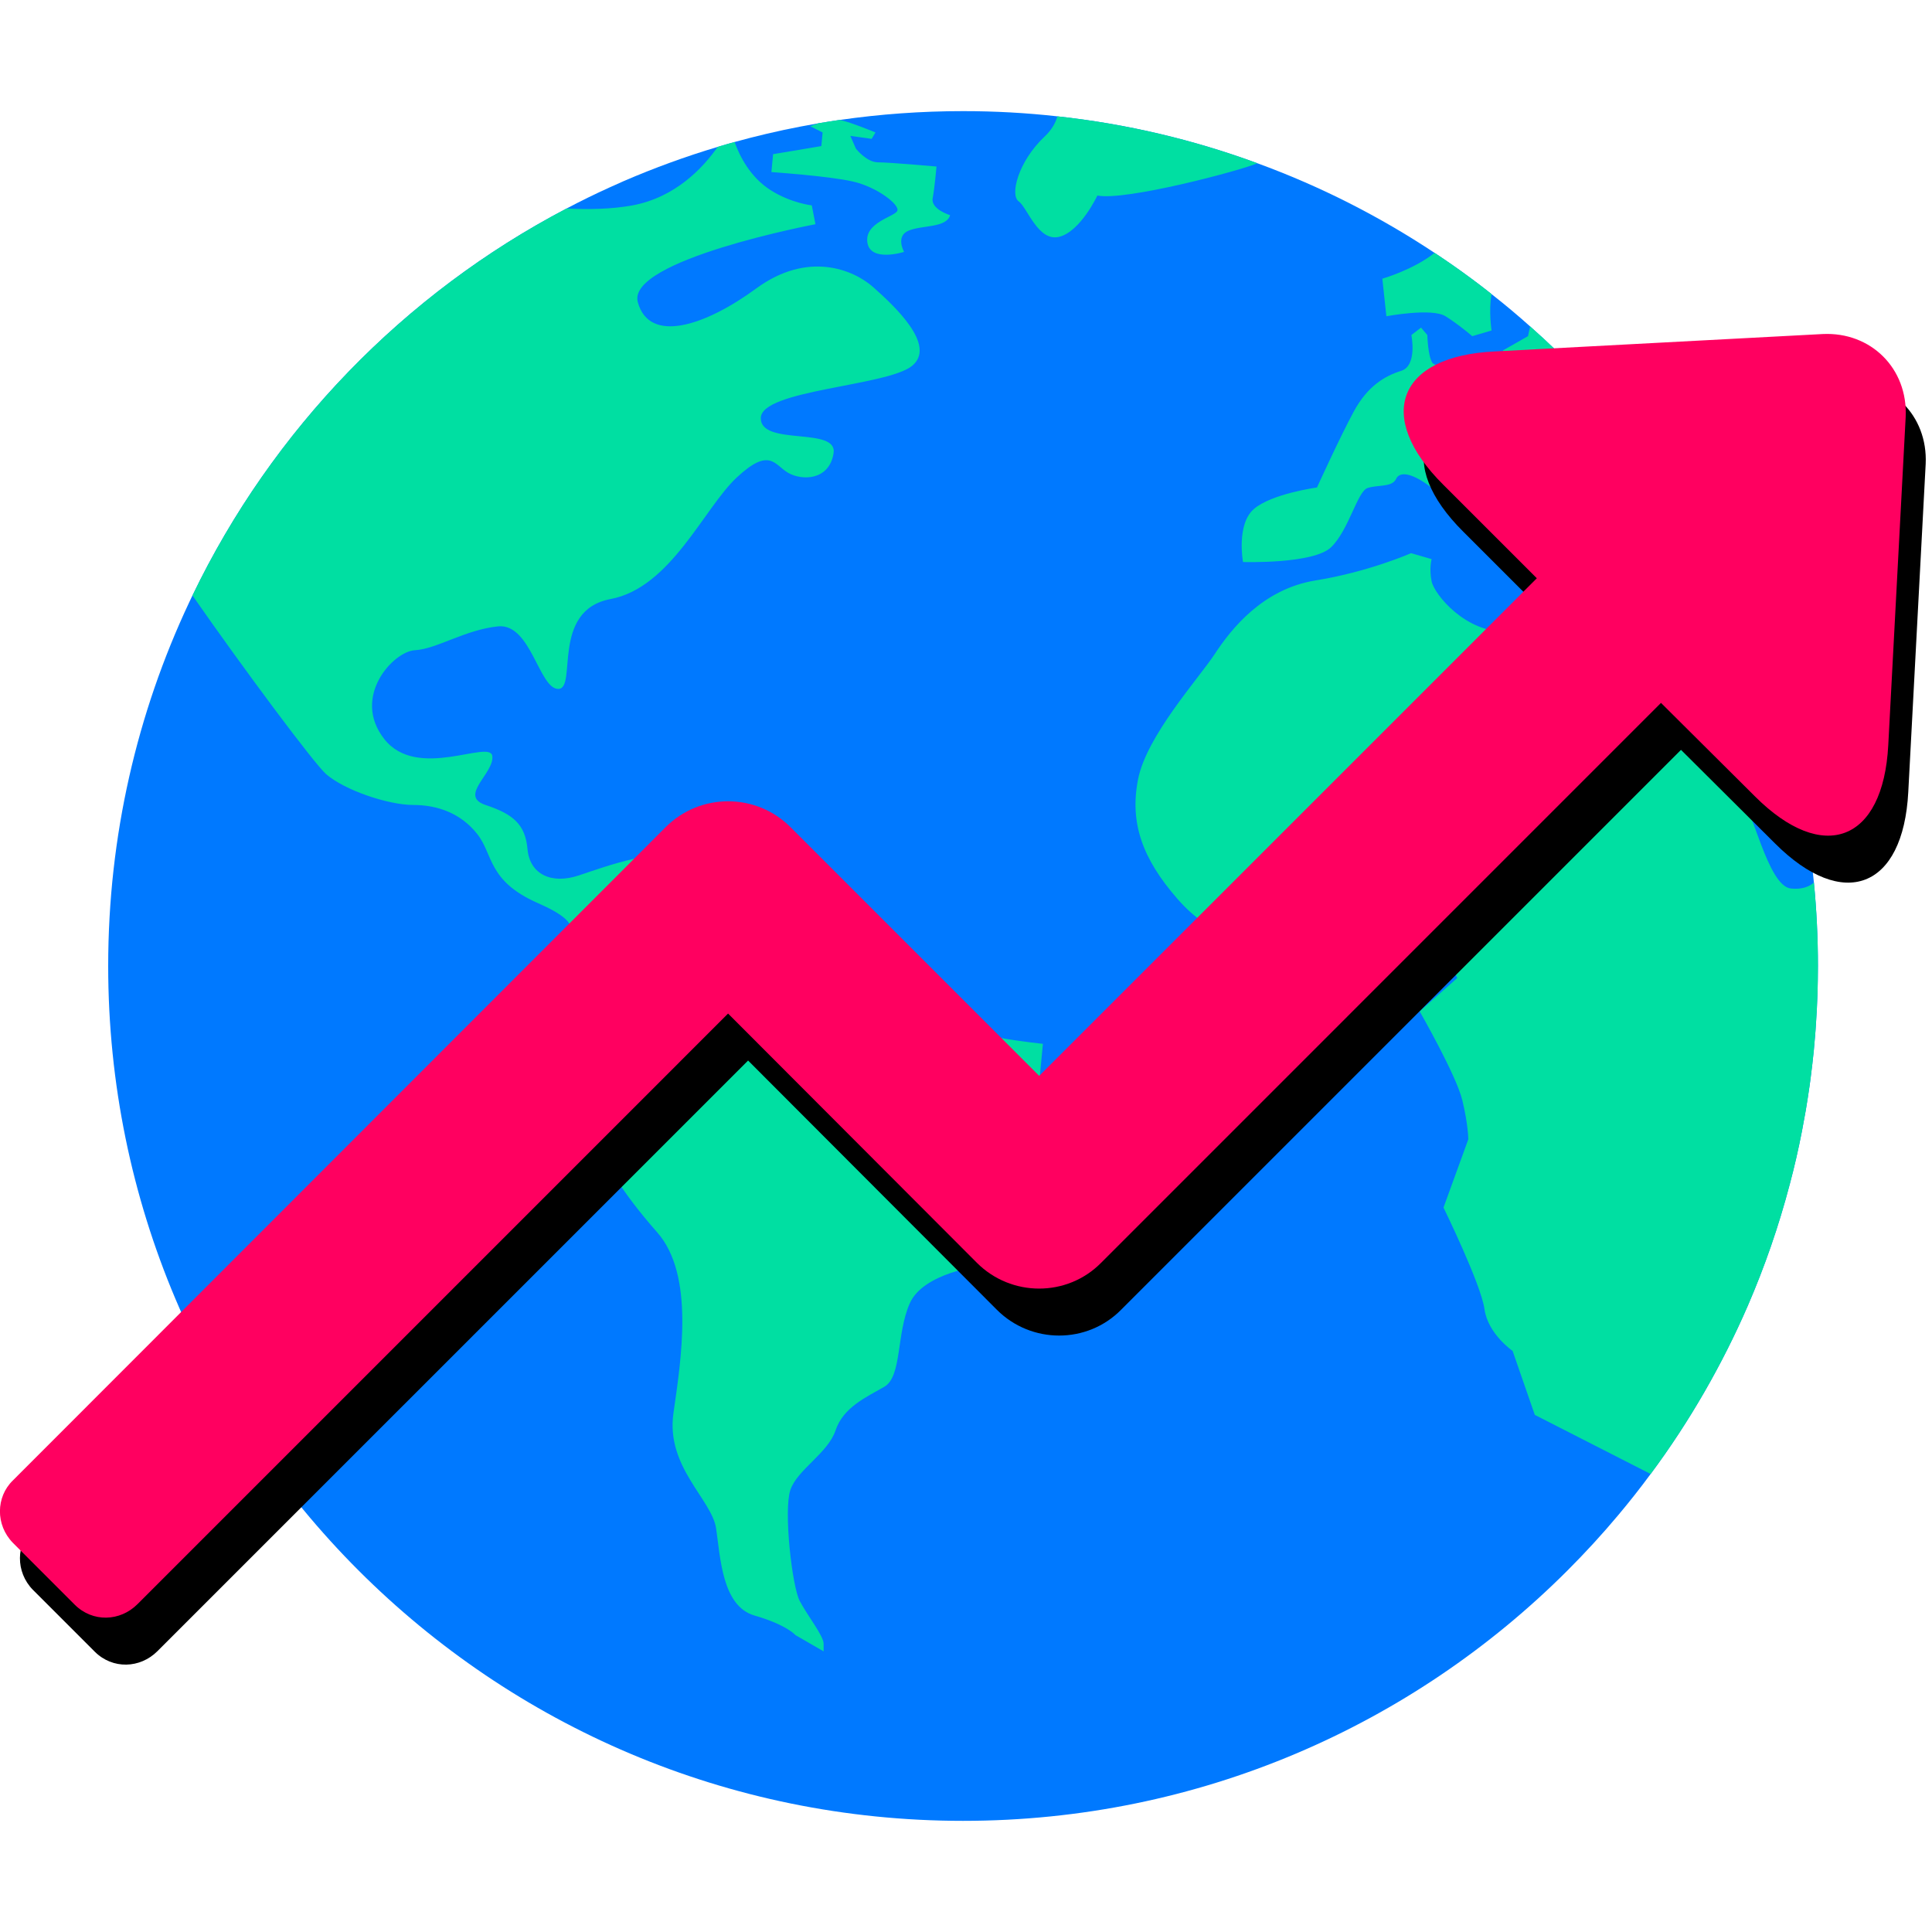
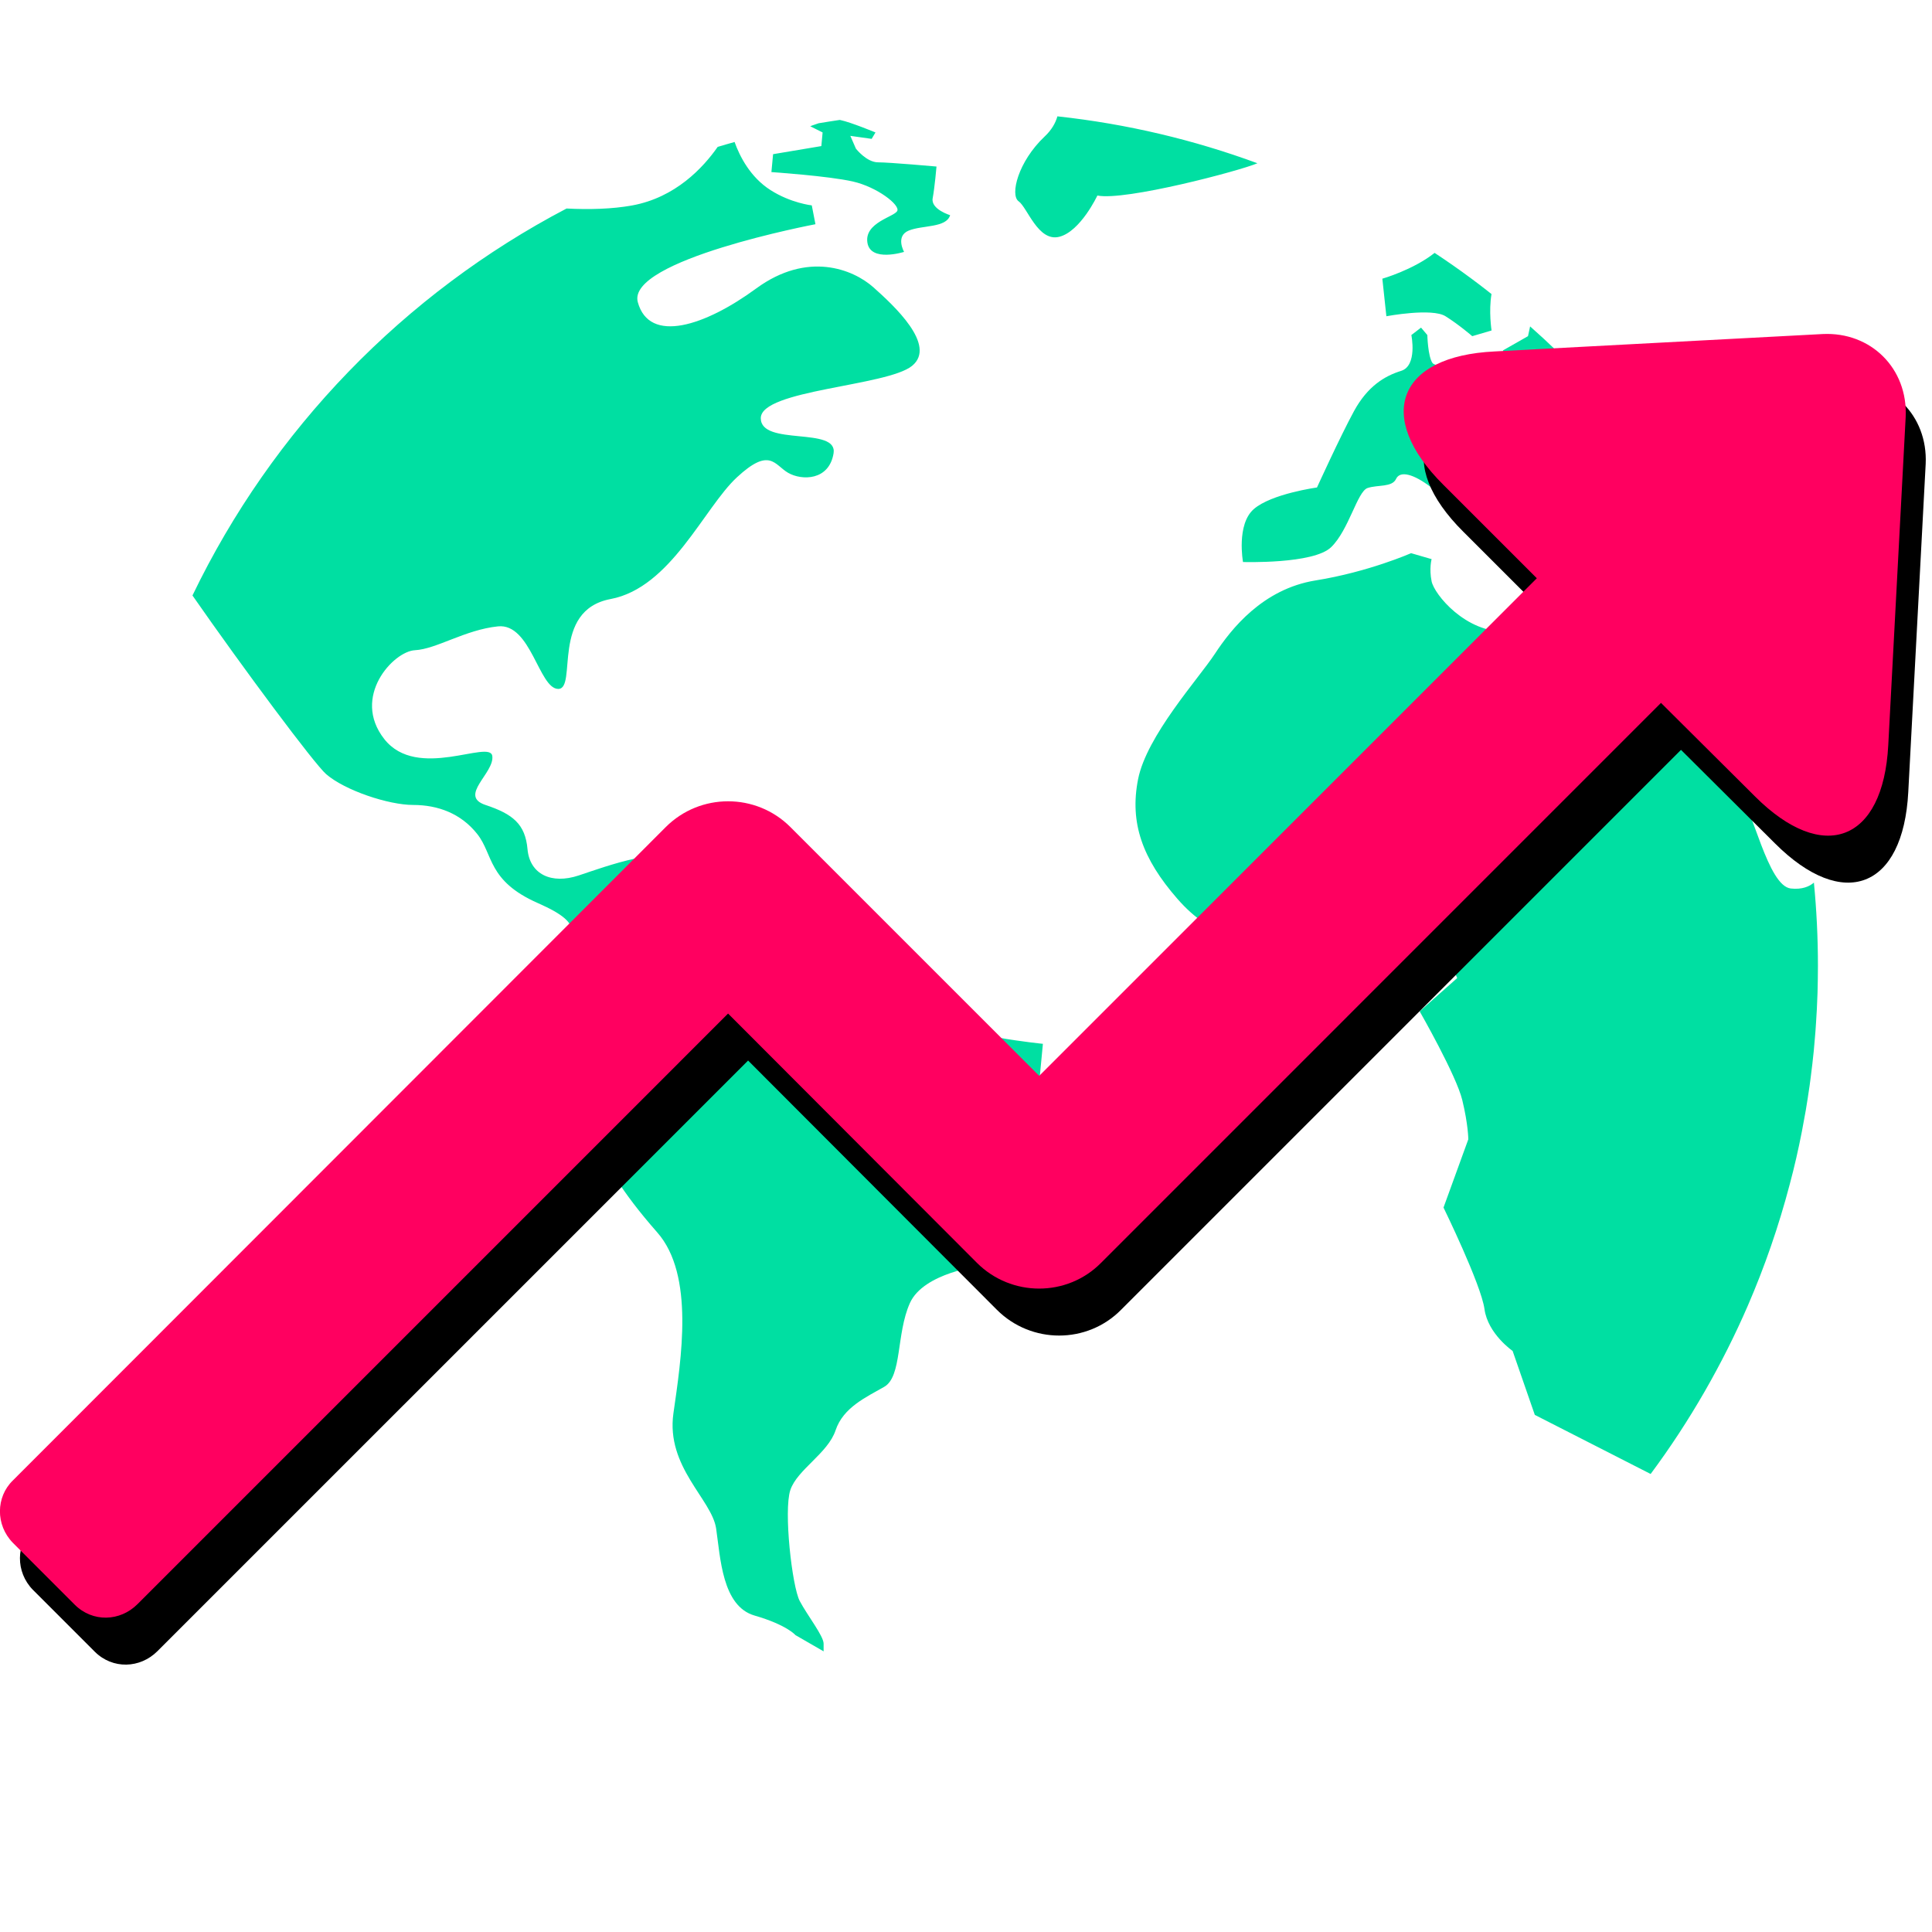
<svg xmlns="http://www.w3.org/2000/svg" width="500" zoomAndPan="magnify" viewBox="0 0 375 375" height="500" preserveAspectRatio="xMidYMid meet" version="1.0">
  <defs>
    <clipPath id="ae921a092e">
-       <path d="M 21 1.57 L 353 1.57 L 353 333.52 L 21 333.52 Z M 21 1.57 " clip-rule="nonzero" />
-     </clipPath>
+       </clipPath>
    <clipPath id="86bc846671">
      <path d="M 3.879 53 L 374 53 L 374 304 L 3.879 304 Z M 3.879 53 " clip-rule="nonzero" />
    </clipPath>
    <clipPath id="bacb23b9da">
      <path d="M 0 44 L 370 44 L 370 294 L 0 294 Z M 0 44 " clip-rule="nonzero" />
    </clipPath>
    <clipPath id="19db03c1bc">
      <rect x="0" width="375" y="0" height="334" />
    </clipPath>
  </defs>
  <g transform="matrix(1, 0, 0, 1, 0, 20)">
    <g clip-path="url(#19db03c1bc)">
      <g clip-path="url(#ae921a092e)">
        <path fill="#0079ff" d="M 352.859 167.492 C 352.859 168.426 352.844 169.371 352.832 170.309 C 352.82 171.113 352.805 171.902 352.781 172.707 C 352.742 173.77 352.703 174.836 352.648 175.898 C 352.598 176.832 352.547 177.754 352.48 178.676 C 352.43 179.598 352.352 180.531 352.273 181.438 C 352.207 182.281 352.133 183.113 352.055 183.941 C 351.883 185.68 351.676 187.406 351.457 189.117 C 351.391 189.637 351.312 190.156 351.25 190.676 C 351.016 192.297 350.77 193.918 350.496 195.539 C 350.25 196.902 350.004 198.266 349.746 199.613 C 349.07 203.078 348.293 206.5 347.383 209.887 C 345.254 217.996 342.531 225.855 339.25 233.434 C 336.77 239.152 333.969 244.707 330.883 250.078 C 327.691 255.629 324.188 260.988 320.387 266.098 C 318.375 268.836 316.273 271.496 314.094 274.09 C 310.969 277.824 307.672 281.406 304.234 284.844 C 274.203 314.875 232.73 333.426 186.922 333.426 C 95.285 333.426 21 259.145 21 167.492 C 21 142.273 26.633 118.363 36.699 96.961 C 36.895 96.531 37.102 96.117 37.297 95.699 C 37.309 95.688 37.309 95.66 37.32 95.648 C 37.336 95.625 37.348 95.609 37.359 95.582 C 52.848 63.41 78.418 37 109.969 20.473 C 112.668 19.043 115.402 17.707 118.191 16.438 C 119.18 15.984 120.164 15.543 121.152 15.113 C 127.027 12.586 133.086 10.367 139.301 8.512 C 140.391 8.188 141.48 7.863 142.582 7.562 C 146.758 6.41 150.988 5.41 155.297 4.582 C 156.5 4.348 157.707 4.125 158.914 3.918 L 158.926 3.918 C 160.277 3.699 161.625 3.477 162.977 3.281 C 162.988 3.281 162.988 3.281 163 3.281 C 170.824 2.152 178.801 1.57 186.922 1.57 C 193.109 1.57 199.234 1.906 205.242 2.582 C 218.746 4.047 231.742 7.148 244.066 11.688 C 256.262 16.141 267.797 22.016 278.457 29.086 C 280.859 30.668 283.219 32.316 285.527 34.027 C 286.527 34.77 287.527 35.52 288.5 36.285 C 288.836 36.547 289.176 36.805 289.5 37.078 C 292.066 39.086 294.559 41.176 296.996 43.355 C 311.164 55.902 323.164 70.844 332.348 87.555 C 334.785 91.965 337.02 96.492 339.043 101.125 C 340.133 103.613 341.156 106.129 342.117 108.672 C 342.766 110.348 343.363 112.02 343.945 113.719 C 346.902 122.359 349.172 131.312 350.68 140.523 C 350.68 140.523 350.68 140.523 350.68 140.535 C 351.262 144.09 351.73 147.684 352.078 151.316 C 352.598 156.633 352.859 162.031 352.859 167.492 Z M 352.859 167.492 " fill-opacity="1" fill-rule="nonzero" />
      </g>
      <path fill="#00dfa2" d="M 179.684 177.531 C 186.754 181.062 202.426 182.605 202.426 182.605 L 201.102 196.523 L 194.316 204.801 L 193.98 218.707 L 190.504 225.676 C 190.504 225.676 179.242 226.996 176.598 232.953 C 173.938 238.922 175.105 247.195 171.629 249.18 C 168.152 251.18 163.676 253.164 162.184 257.625 C 160.691 262.102 154.723 265.254 153.402 269.223 C 152.078 273.195 153.738 287.945 155.23 290.758 C 156.723 293.574 159.863 297.543 159.863 299.035 C 159.863 300.527 159.863 300.527 159.863 300.527 L 154.398 297.375 C 154.398 297.375 152.738 295.391 146.449 293.574 C 140.156 291.746 139.832 282.312 139 276.684 C 138.172 271.039 129.234 264.75 130.711 254.32 C 132.203 243.887 134.863 227.492 127.574 219.215 C 120.281 210.926 117.805 205.957 116.145 202.648 C 114.484 199.34 108.191 197.848 107.207 193.543 C 106.207 189.234 107.207 181.621 105.051 181.125 C 102.898 180.621 101.406 175.652 106.543 168.699 C 111.668 161.746 114.16 159.59 104.391 155.285 C 94.609 150.977 95.777 145.84 92.625 141.871 C 89.484 137.902 85.008 136.242 80.207 136.242 C 75.41 136.242 66.965 133.426 63.316 130.273 C 61.023 128.289 47.219 109.75 37.359 95.582 C 52.848 63.41 78.418 37 109.969 20.473 C 114.312 20.691 118.777 20.59 122.707 19.875 C 131.102 18.344 136.484 12.547 139.301 8.512 C 140.391 8.188 141.48 7.863 142.582 7.562 C 143.582 10.352 145.617 14.375 149.547 16.891 C 153.531 19.434 157.566 19.863 157.566 19.863 L 158.277 23.52 C 158.277 23.52 121.578 30.473 123.797 38.648 C 126.027 46.809 136.848 43.277 146.785 35.988 C 156.723 28.711 165.559 32.238 169.527 35.766 C 173.496 39.309 181.891 47.027 177.039 51.008 C 172.172 54.98 147.668 55.641 147.668 61.168 C 147.668 66.68 162.676 62.711 161.793 68.004 C 160.914 73.309 155.621 73.309 152.961 71.766 C 150.312 70.223 149.43 66.707 143.023 72.66 C 136.629 78.602 130.219 94.066 118.516 96.273 C 106.816 98.477 112.109 113.719 108.359 113.719 C 104.609 113.719 103.055 100.918 96.66 101.578 C 90.25 102.238 84.734 105.988 80.531 106.207 C 76.344 106.43 68.172 115.262 74.578 123.438 C 80.973 131.609 95.113 123.438 95.555 126.746 C 95.996 130.055 88.926 134.477 94.234 136.242 C 99.527 138.004 101.953 139.938 102.391 144.828 C 102.832 149.707 107.035 151.691 112.328 149.926 C 117.637 148.164 128.676 143.973 135.746 146.617 C 142.801 149.266 154.723 159.863 164 159.422 C 173.277 158.98 172.613 174.004 179.684 177.531 Z M 205.242 2.582 C 204.863 3.93 204.074 5.266 202.789 6.473 C 197.574 11.391 196.016 17.879 197.715 19.07 C 199.414 20.266 201.492 26.996 205.605 25.961 C 209.73 24.922 213 17.953 213 17.953 C 218.406 19.031 240.59 13.168 244.066 11.688 C 231.742 7.148 218.746 4.047 205.242 2.582 Z M 174.156 20.938 C 173.574 22.105 167.773 23.184 168.359 27.074 C 168.941 30.965 175.48 28.891 175.48 28.891 C 175.48 28.891 173.742 25.828 176.391 24.754 C 179.035 23.676 183.68 24.258 184.418 21.77 C 184.418 21.77 180.617 20.613 181.035 18.461 C 181.434 16.309 181.773 12.324 181.773 12.324 C 181.773 12.324 172.664 11.508 170.434 11.508 C 168.191 11.508 166.129 8.848 166.129 8.848 L 165.051 6.371 L 169.188 6.953 L 169.93 5.707 C 169.93 5.707 165.129 3.723 163.145 3.309 C 163.094 3.297 163.055 3.281 163 3.281 C 162.988 3.281 162.988 3.281 162.977 3.281 C 161.625 3.477 160.277 3.699 158.926 3.918 L 158.914 3.918 C 157.969 4.219 157.266 4.504 157.266 4.504 L 159.668 5.707 L 159.422 8.355 L 150.055 9.926 L 149.73 13.402 C 149.73 13.402 160.82 14.152 165.543 15.23 C 170.266 16.309 174.73 19.785 174.156 20.938 Z M 280.574 41.383 C 283.219 43.043 285.762 45.25 285.762 45.25 L 289.512 44.148 C 289.512 44.148 288.93 40.422 289.5 37.078 C 289.176 36.805 288.836 36.547 288.5 36.285 C 287.527 35.52 286.527 34.77 285.527 34.027 C 283.219 32.316 280.859 30.668 278.457 29.086 C 274.281 32.395 268.312 34.094 268.312 34.094 L 269.094 41.383 C 269.094 41.383 277.926 39.723 280.574 41.383 Z M 352.078 151.316 C 351.234 152.043 349.82 152.703 347.59 152.457 C 343.113 151.949 340.145 136.719 337.328 133.246 C 334.516 129.766 326.395 118.508 326.395 118.508 L 325.562 109.895 L 328.508 107.156 C 330.352 110.594 333.047 115.109 335.773 117.781 C 340.637 122.527 345.711 129.055 347.488 134.348 C 348.199 136.512 349.266 138.77 350.68 140.523 C 349.172 131.312 346.902 122.359 343.945 113.719 C 343.363 112.02 342.766 110.348 342.117 108.672 C 341.156 106.129 340.133 103.613 339.043 101.125 C 337.02 96.492 334.785 91.965 332.348 87.555 C 323.164 70.844 311.164 55.898 296.996 43.355 L 296.582 45.25 L 291.73 48.012 C 291.73 48.012 292.172 49.996 290.406 50.438 C 288.629 50.879 278.914 51.762 278.031 50.438 C 277.148 49.117 277.043 45.031 277.043 45.031 L 275.824 43.59 L 273.945 45.031 C 273.945 45.031 275.164 50.984 271.961 51.984 C 268.754 52.98 265.445 54.965 262.801 59.816 C 260.152 64.684 255.625 74.621 255.625 74.621 C 255.625 74.621 246.793 75.828 243.367 78.809 C 239.941 81.793 241.266 89.086 241.266 89.086 C 241.266 89.086 254.965 89.527 258.375 86.203 C 261.801 82.898 263.461 75.387 265.445 74.723 C 267.434 74.062 270.195 74.621 270.973 72.961 C 271.738 71.301 274.387 71.973 277.809 74.621 C 281.234 77.266 286.203 83.676 286.203 83.676 L 291.508 82.574 C 291.508 82.574 287.527 77.93 286.102 77.266 C 284.66 76.605 279.574 73.402 278.691 70.418 C 277.809 67.445 281.676 67.328 289.07 71.414 C 296.477 75.504 297.465 83.336 297.465 83.336 L 300.887 84.117 C 300.887 84.117 304.859 78.809 309.281 79.031 C 313.691 79.25 316.793 79.809 316.793 79.809 L 313.691 83.453 L 321.867 92.055 C 321.867 92.055 328.598 89.305 331.141 93.273 C 332.945 96.078 329.699 99.5 327.664 101.266 L 327.652 101.266 C 327.645 101.266 319.605 101.086 315.133 101.266 C 310.656 101.449 300.395 96.48 300.395 96.48 C 300.395 96.48 300.719 102.277 292.613 102.602 C 284.492 102.938 278.367 95.324 277.875 92.832 C 277.367 90.355 277.875 88.527 277.875 88.527 L 273.891 87.371 C 273.891 87.371 265.617 91.02 255.34 92.664 C 245.082 94.324 238.957 102.109 235.805 106.91 C 232.652 111.711 222.559 122.812 220.898 131.258 C 219.238 139.703 221.73 146.656 228.516 154.441 C 235.312 162.227 242.266 163.379 253.863 162.227 C 265.445 161.07 268.43 160.734 268.43 160.734 L 275.555 164.547 L 279.691 162.719 L 282.844 169.84 L 275.555 176.301 C 275.555 176.301 282.676 188.73 283.828 193.527 C 284.996 198.328 284.996 201.145 284.996 201.145 L 280.184 214.387 C 280.184 214.387 287.477 229.293 288.137 234.094 C 288.797 238.906 293.598 242.215 293.598 242.215 L 297.906 254.629 L 320.387 266.098 C 324.188 260.988 327.691 255.629 330.883 250.078 C 333.969 244.707 336.773 239.152 339.25 233.434 C 342.531 225.855 345.254 217.996 347.383 209.887 C 348.293 206.5 349.07 203.078 349.746 199.613 C 350.004 198.266 350.25 196.902 350.496 195.539 C 350.77 193.918 351.016 192.297 351.25 190.676 C 351.312 190.156 351.391 189.637 351.457 189.117 C 351.676 187.406 351.883 185.68 352.055 183.941 C 352.133 183.113 352.211 182.281 352.273 181.438 C 352.352 180.531 352.43 179.598 352.48 178.676 C 352.547 177.754 352.598 176.832 352.648 175.898 C 352.703 174.836 352.742 173.77 352.781 172.707 C 352.805 171.902 352.82 171.113 352.832 170.309 C 352.844 169.371 352.859 168.426 352.859 167.492 C 352.859 162.031 352.598 156.633 352.078 151.316 Z M 352.078 151.316 " fill-opacity="1" fill-rule="nonzero" />
      <g clip-path="url(#86bc846671)">
        <path fill="#000000" d="M 344.512 143.691 C 357.766 156.941 369.414 152.496 370.395 133.73 L 373.773 70.051 C 374.219 60.625 367.012 53.508 357.676 53.953 L 293.996 57.332 C 275.141 58.223 270.695 69.961 284.035 83.215 L 302.18 101.355 L 205.59 197.941 L 157.297 149.648 C 150.629 142.98 139.777 142.98 133.105 149.648 L 6.371 276.477 C 3.082 279.676 2.992 285.102 6.371 288.57 L 18.379 300.578 C 21.848 304.047 27.184 303.867 30.562 300.488 L 145.203 185.848 L 193.496 234.23 C 200.168 240.898 211.016 240.898 217.598 234.23 L 326.281 125.547 Z M 344.512 143.691 " fill-opacity="1" fill-rule="evenodd" />
      </g>
      <g clip-path="url(#bacb23b9da)">
        <path fill="#ff0060" d="M 340.633 134.574 C 353.883 147.824 365.535 143.379 366.512 124.613 L 369.891 60.934 C 370.336 51.508 363.133 44.391 353.793 44.836 L 290.113 48.215 C 271.262 49.105 266.812 60.844 280.152 74.098 L 298.297 92.238 L 201.711 188.824 L 153.418 140.531 C 146.746 133.863 135.898 133.863 129.227 140.531 L 2.492 267.359 C -0.801 270.559 -0.891 275.984 2.492 279.453 L 14.496 291.461 C 17.965 294.93 23.301 294.75 26.68 291.371 L 141.32 176.73 L 189.617 225.113 C 196.285 231.781 207.137 231.781 213.719 225.113 L 322.398 116.43 Z M 340.633 134.574 " fill-opacity="1" fill-rule="evenodd" />
      </g>
    </g>
  </g>
</svg>